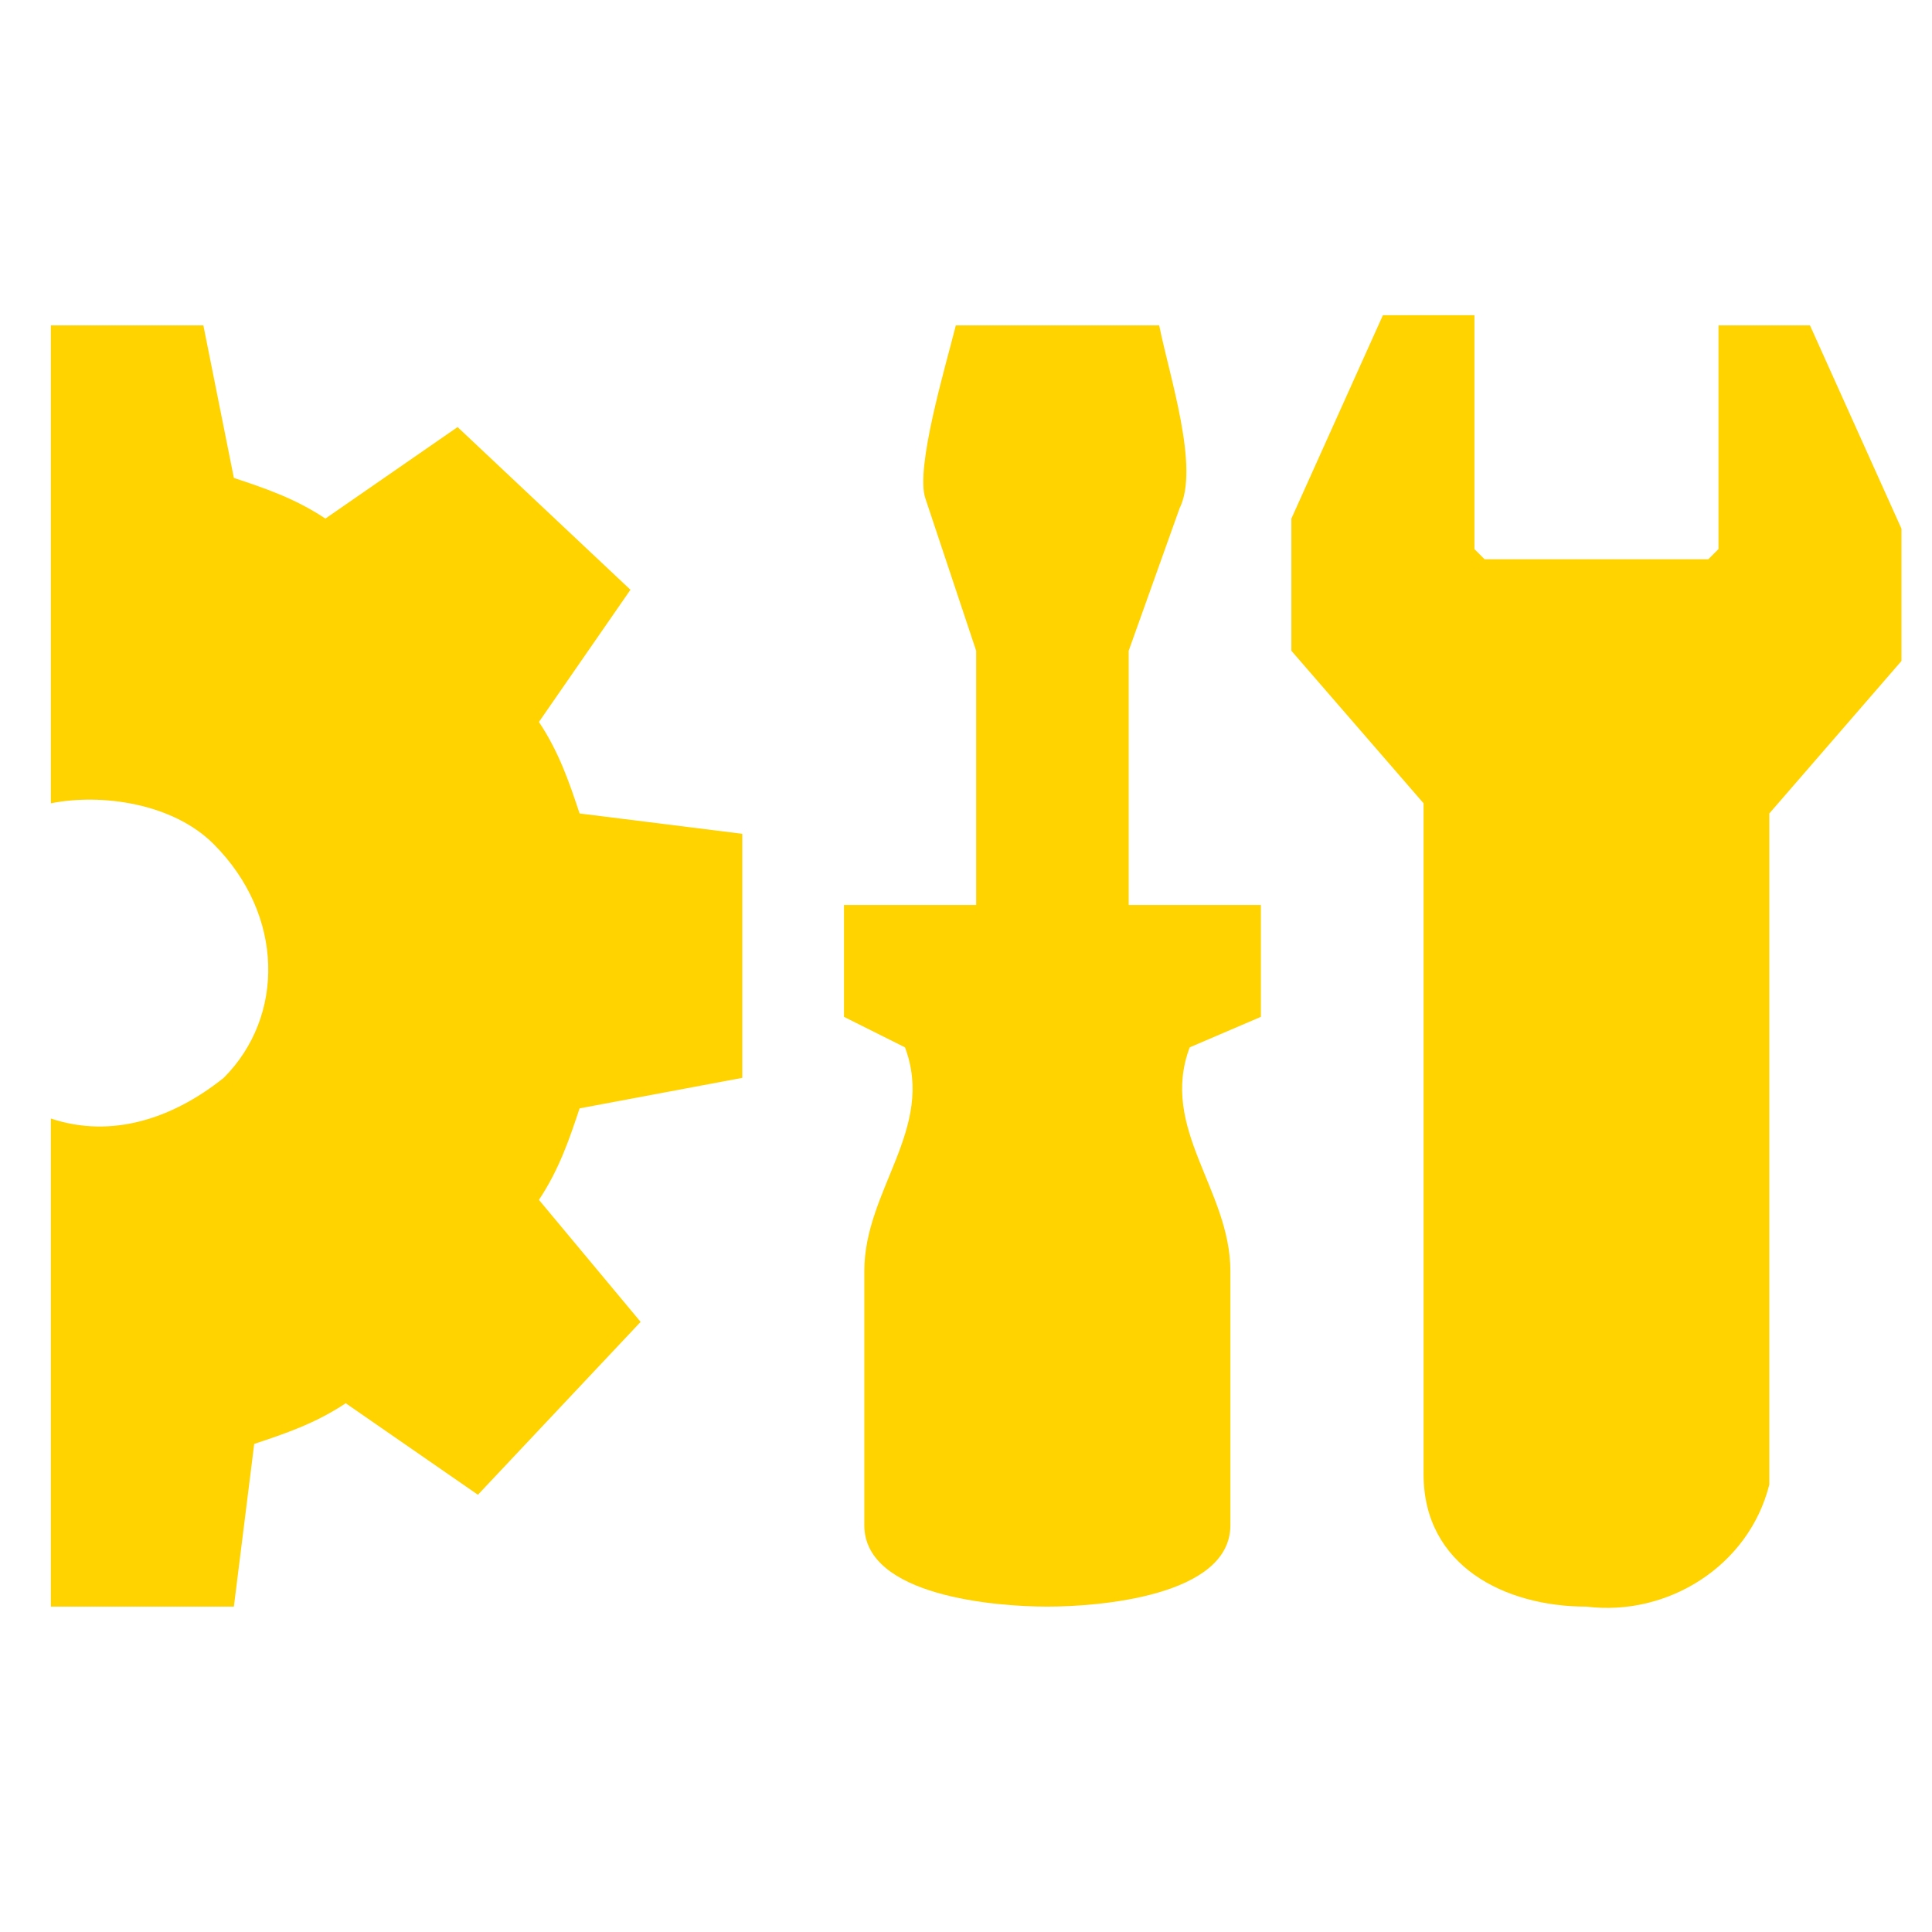
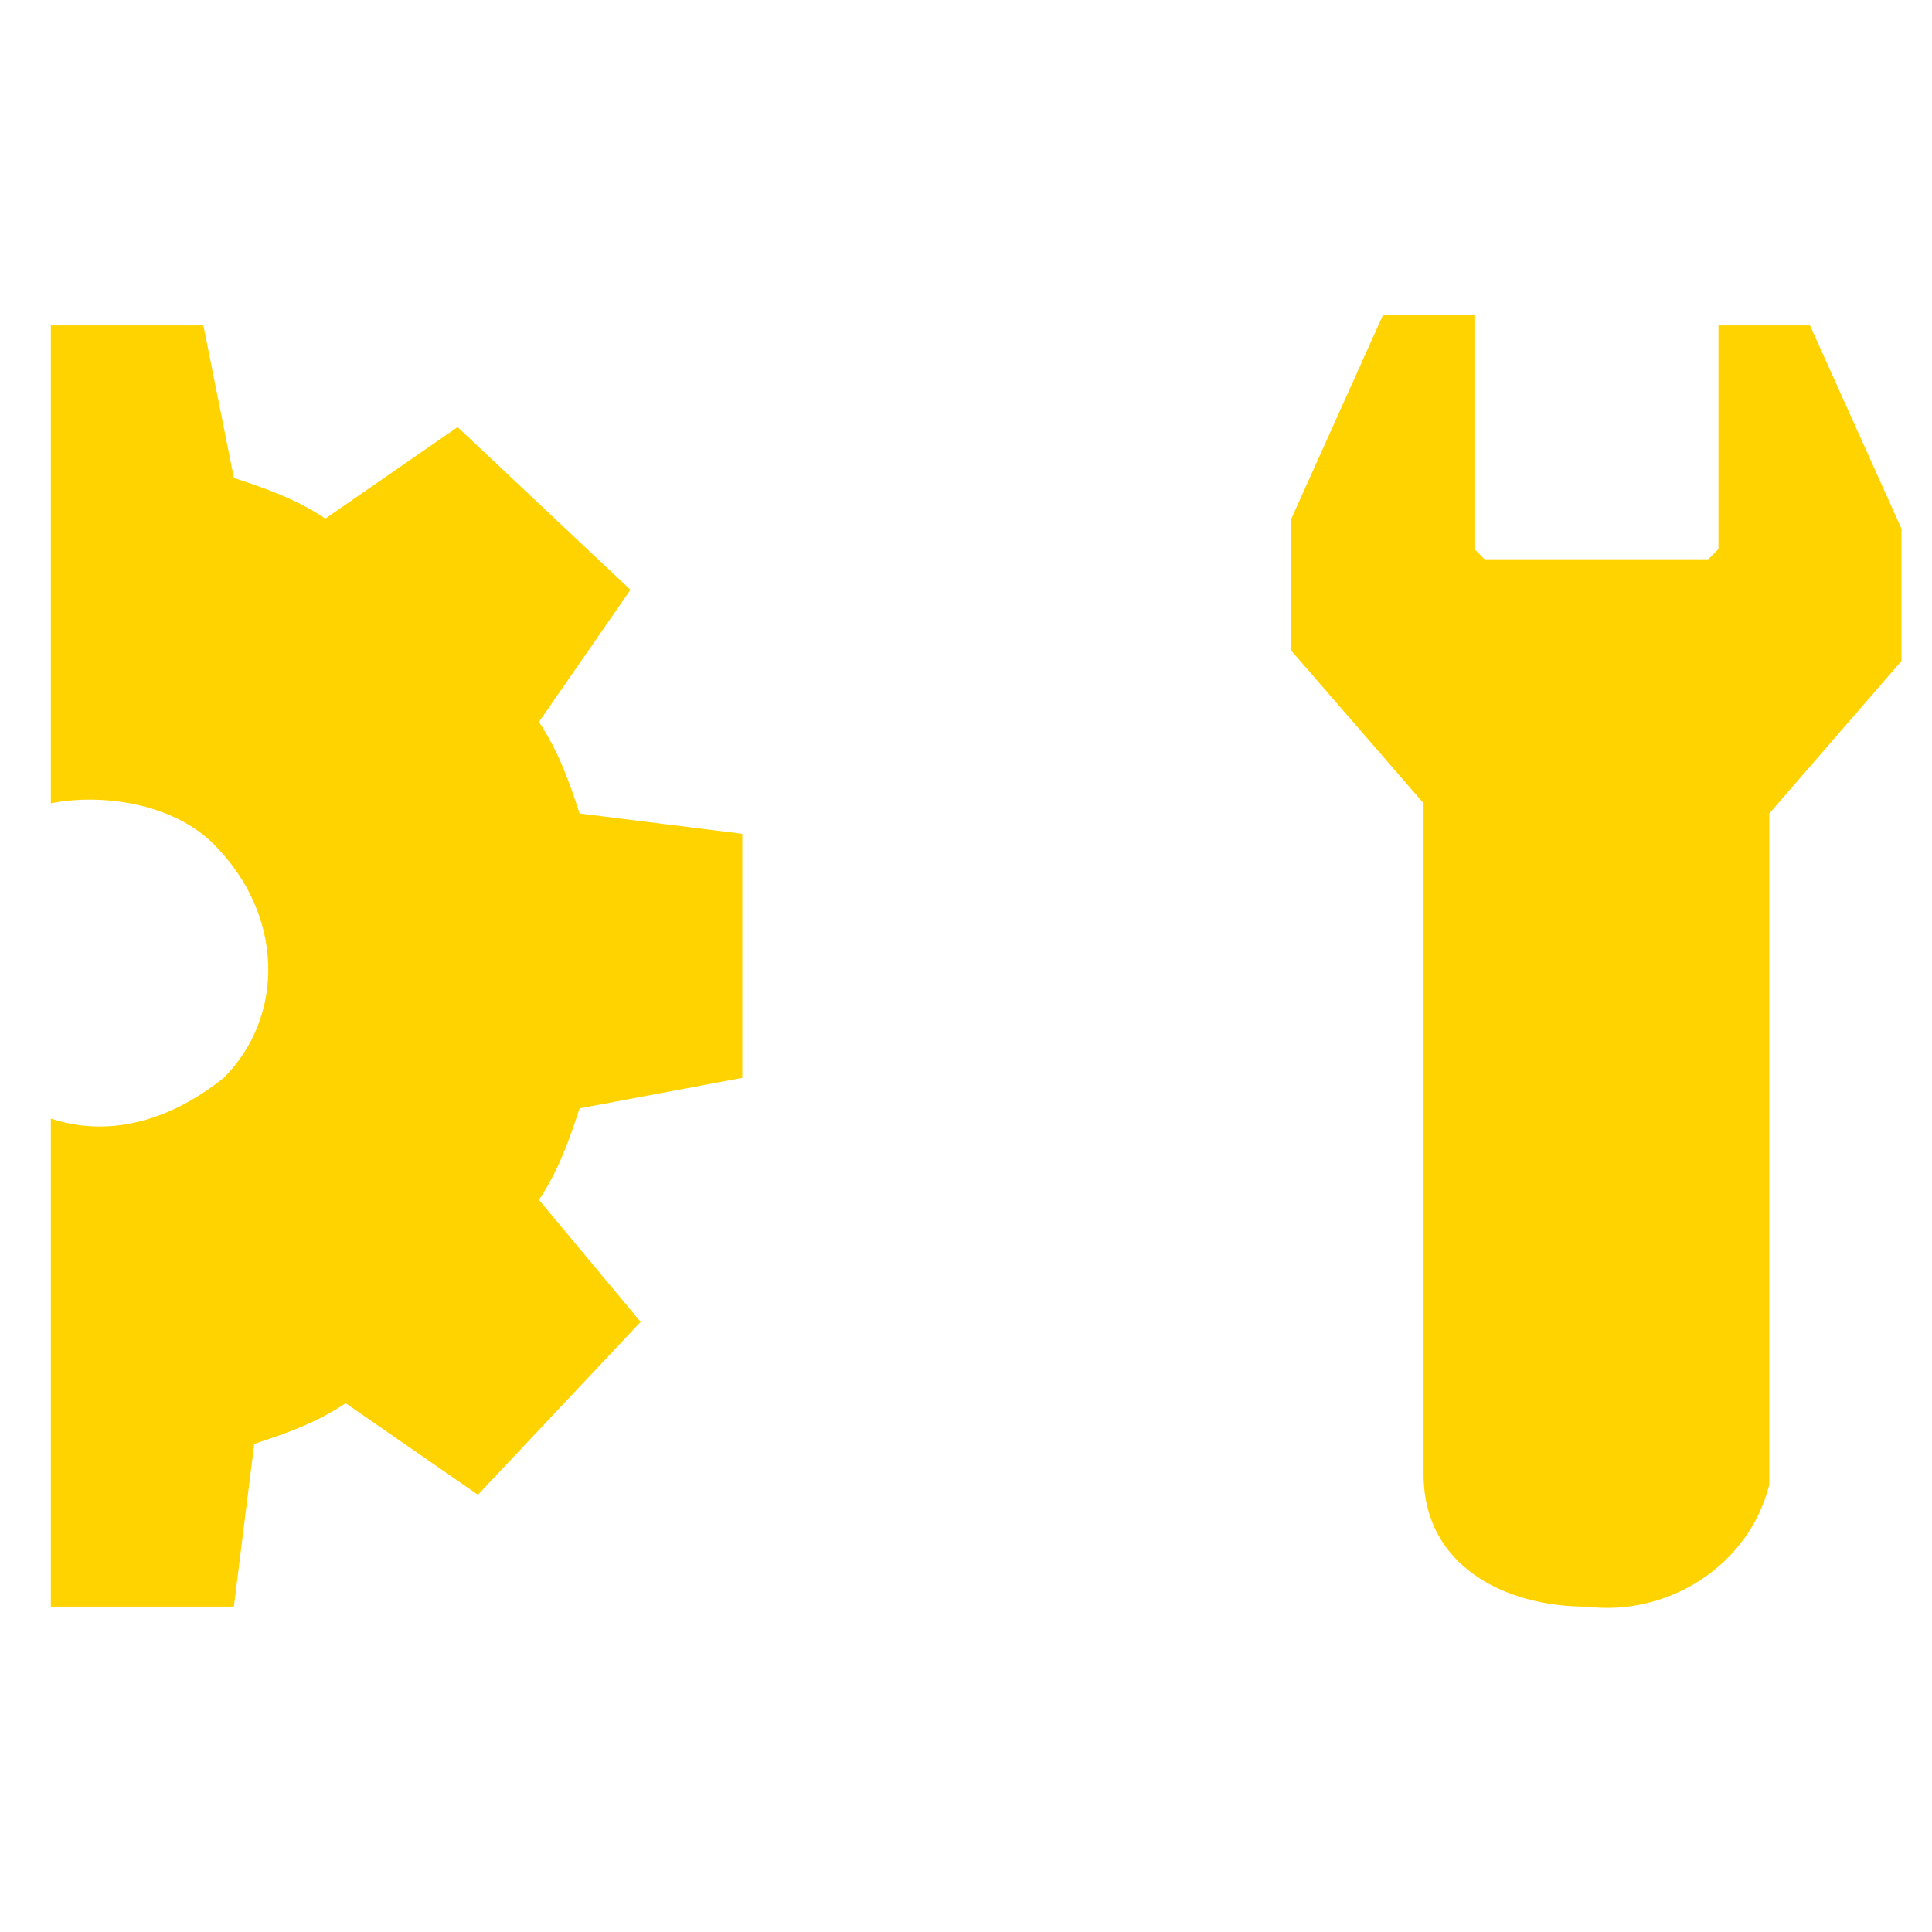
<svg xmlns="http://www.w3.org/2000/svg" version="1.1" id="Laag_1" x="0px" y="0px" viewBox="0 0 19 19" style="enable-background:new 0 0 19 19;" xml:space="preserve">
  <style type="text/css">
	.st0{fill-rule:evenodd;clip-rule:evenodd;fill:#FFD300;}
</style>
-   <path class="st0" d="M11.1,8.9h1.3V10l-0.7,0.3c-0.3,0.8,0.4,1.4,0.4,2.2c0,0.8,0,1.7,0,2.5c0,0.7-1.3,0.8-1.8,0.8  c-0.5,0-1.8-0.1-1.8-0.8c0-0.8,0-1.7,0-2.5c0-0.8,0.7-1.4,0.4-2.2L8.3,10V8.9h1.3V6.4L9.1,4.9C9,4.6,9.3,3.6,9.4,3.2h2  c0.1,0.5,0.4,1.4,0.2,1.8l-0.5,1.4V8.9z" />
  <path class="st0" d="M15.6,15.8c-0.8,0-1.6-0.4-1.6-1.3V7.9l-1.3-1.5l0-1.3l0.9-2h0.9v2.3c0,0,0.1,0.1,0.1,0.1l2.2,0  c0,0,0.1-0.1,0.1-0.1V3.2h0.9l0.9,2v1.3l-1.3,1.5v6.6C17.2,15.4,16.4,15.9,15.6,15.8z" />
  <path class="st0" d="M2.3,4.7c0.3,0.1,0.6,0.2,0.9,0.4l1.3-0.9l1.7,1.6L5.3,7.1C5.5,7.4,5.6,7.7,5.7,8l1.6,0.2l0,2.4l-1.6,0.3  c-0.1,0.3-0.2,0.6-0.4,0.9L6.3,13l-1.6,1.7l-1.3-0.9c-0.3,0.2-0.6,0.3-0.9,0.4l-0.2,1.6l-1.8,0v-4.8c0.6,0.2,1.2,0,1.7-0.4  C2.8,10,2.8,9,2.1,8.3C1.7,7.9,1,7.8,0.5,7.9V3.2l1.5,0L2.3,4.7z" />
</svg>